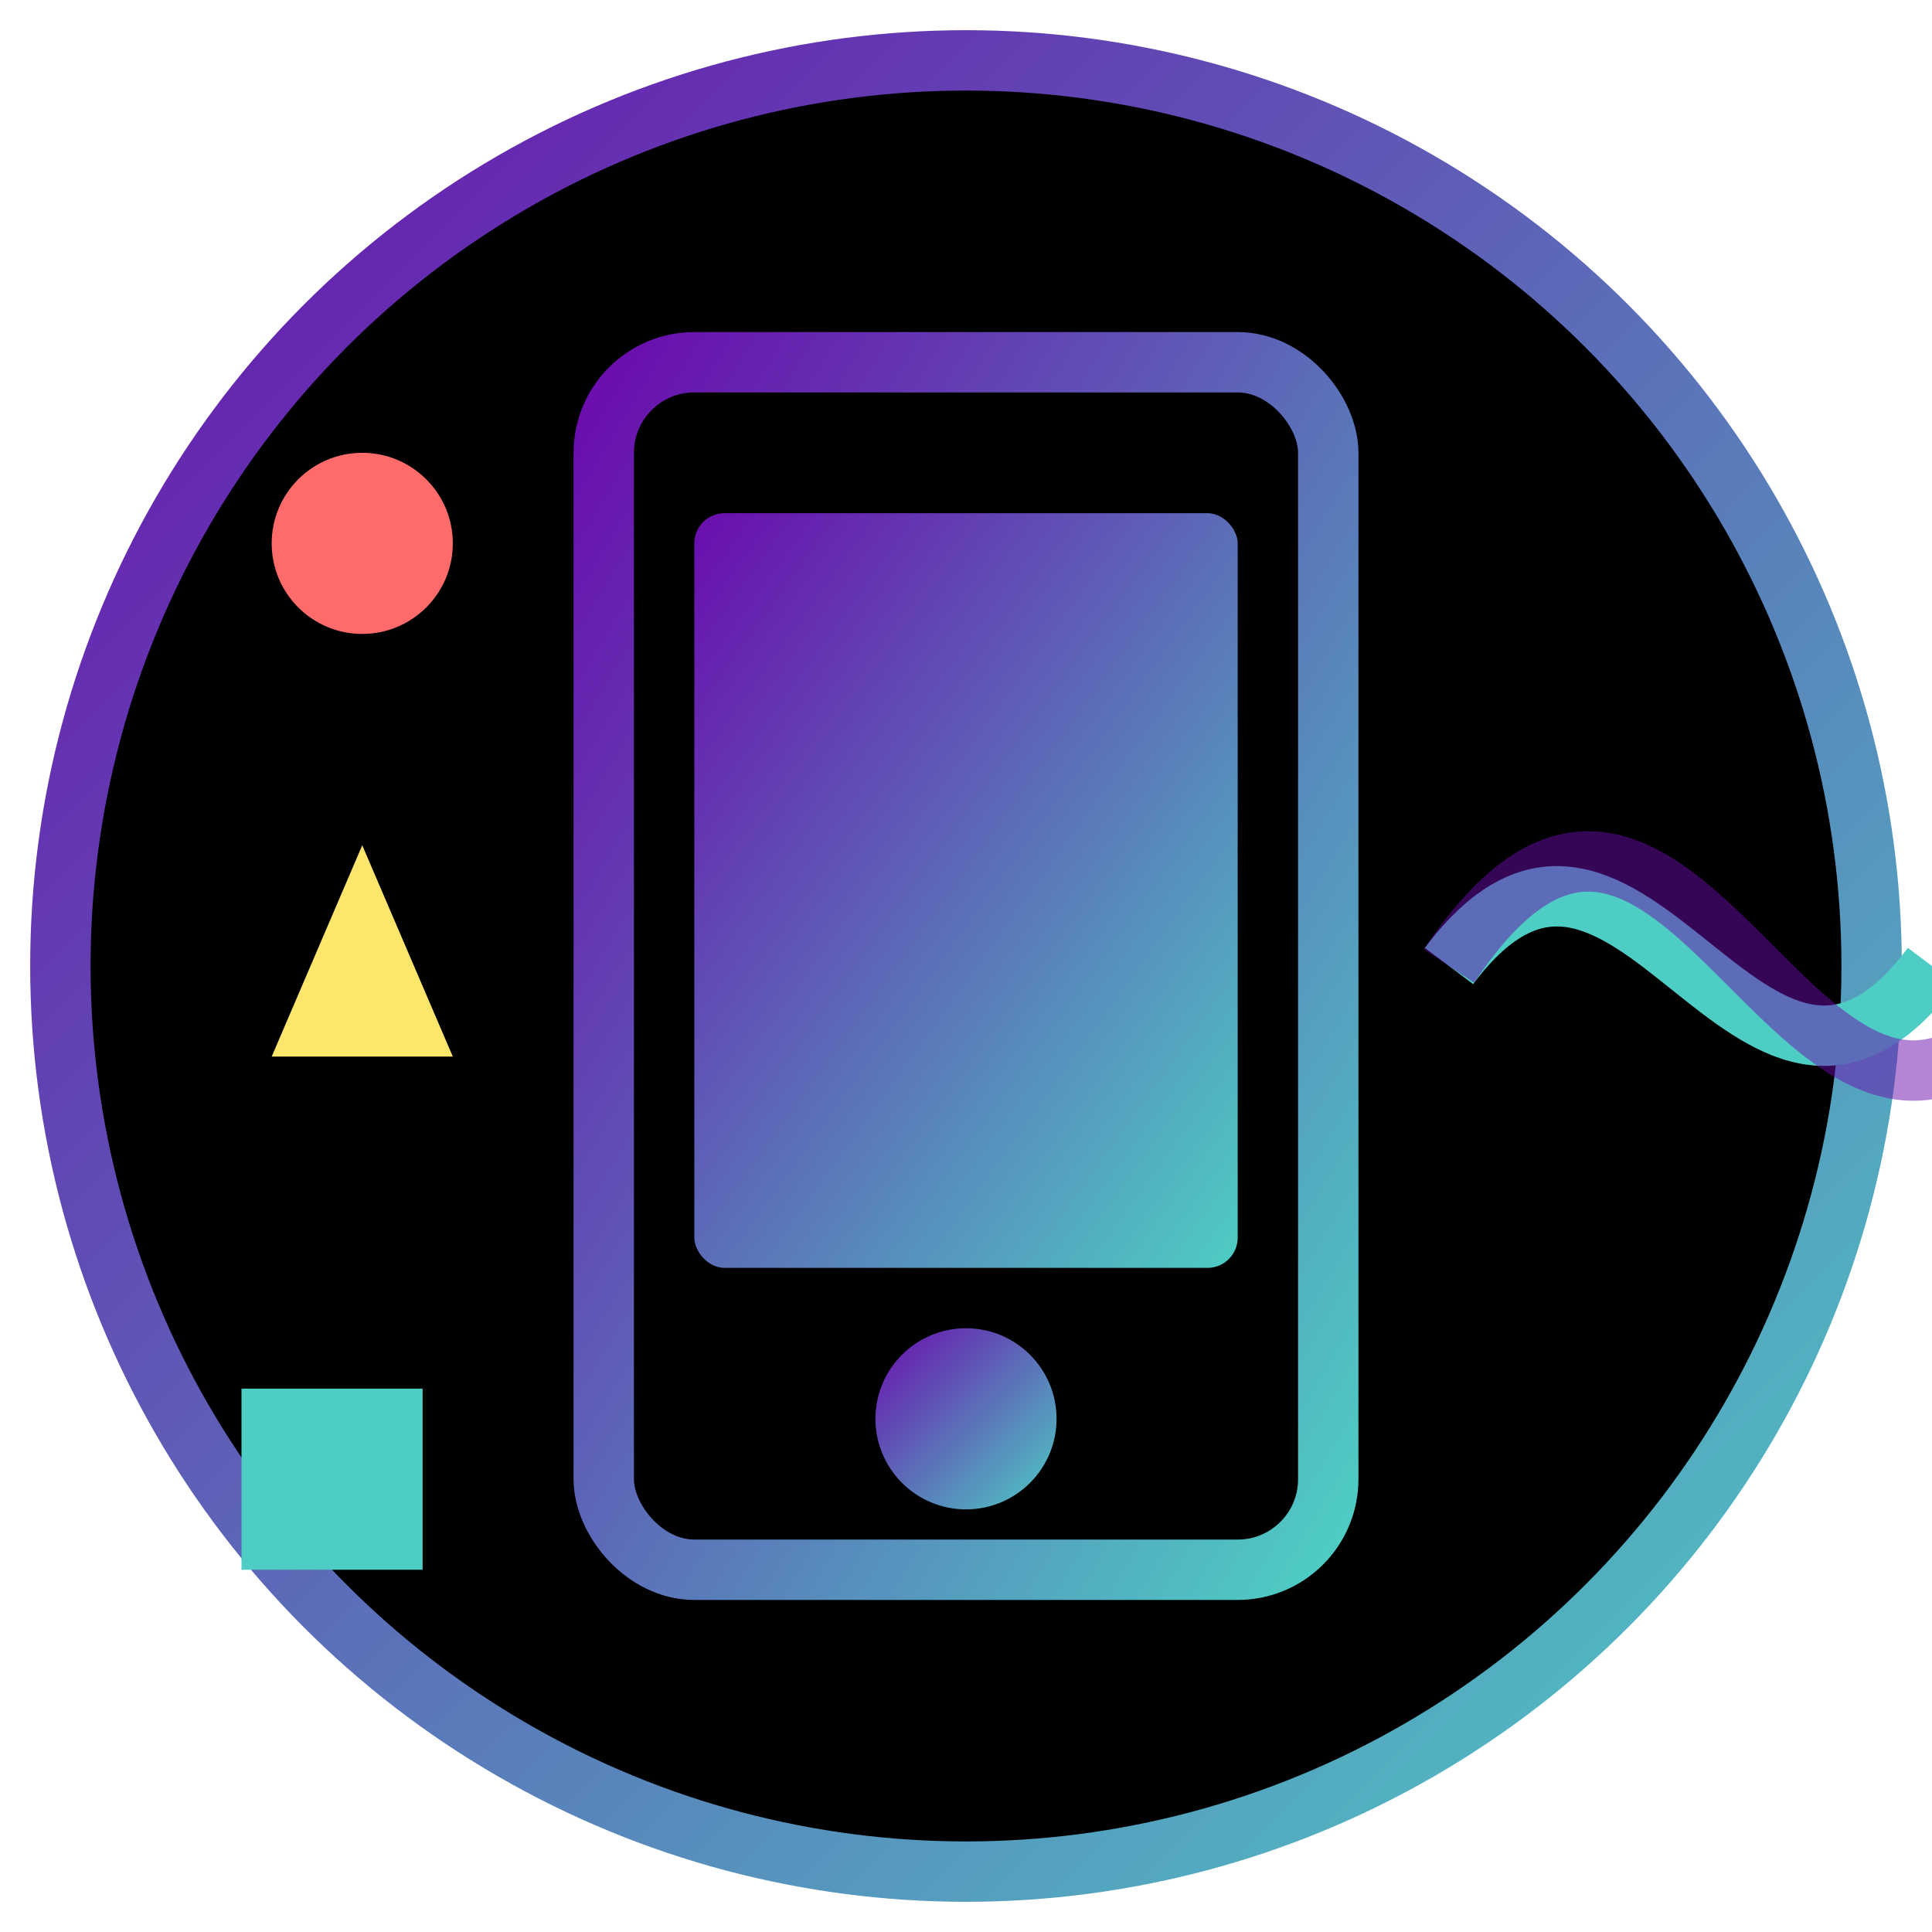
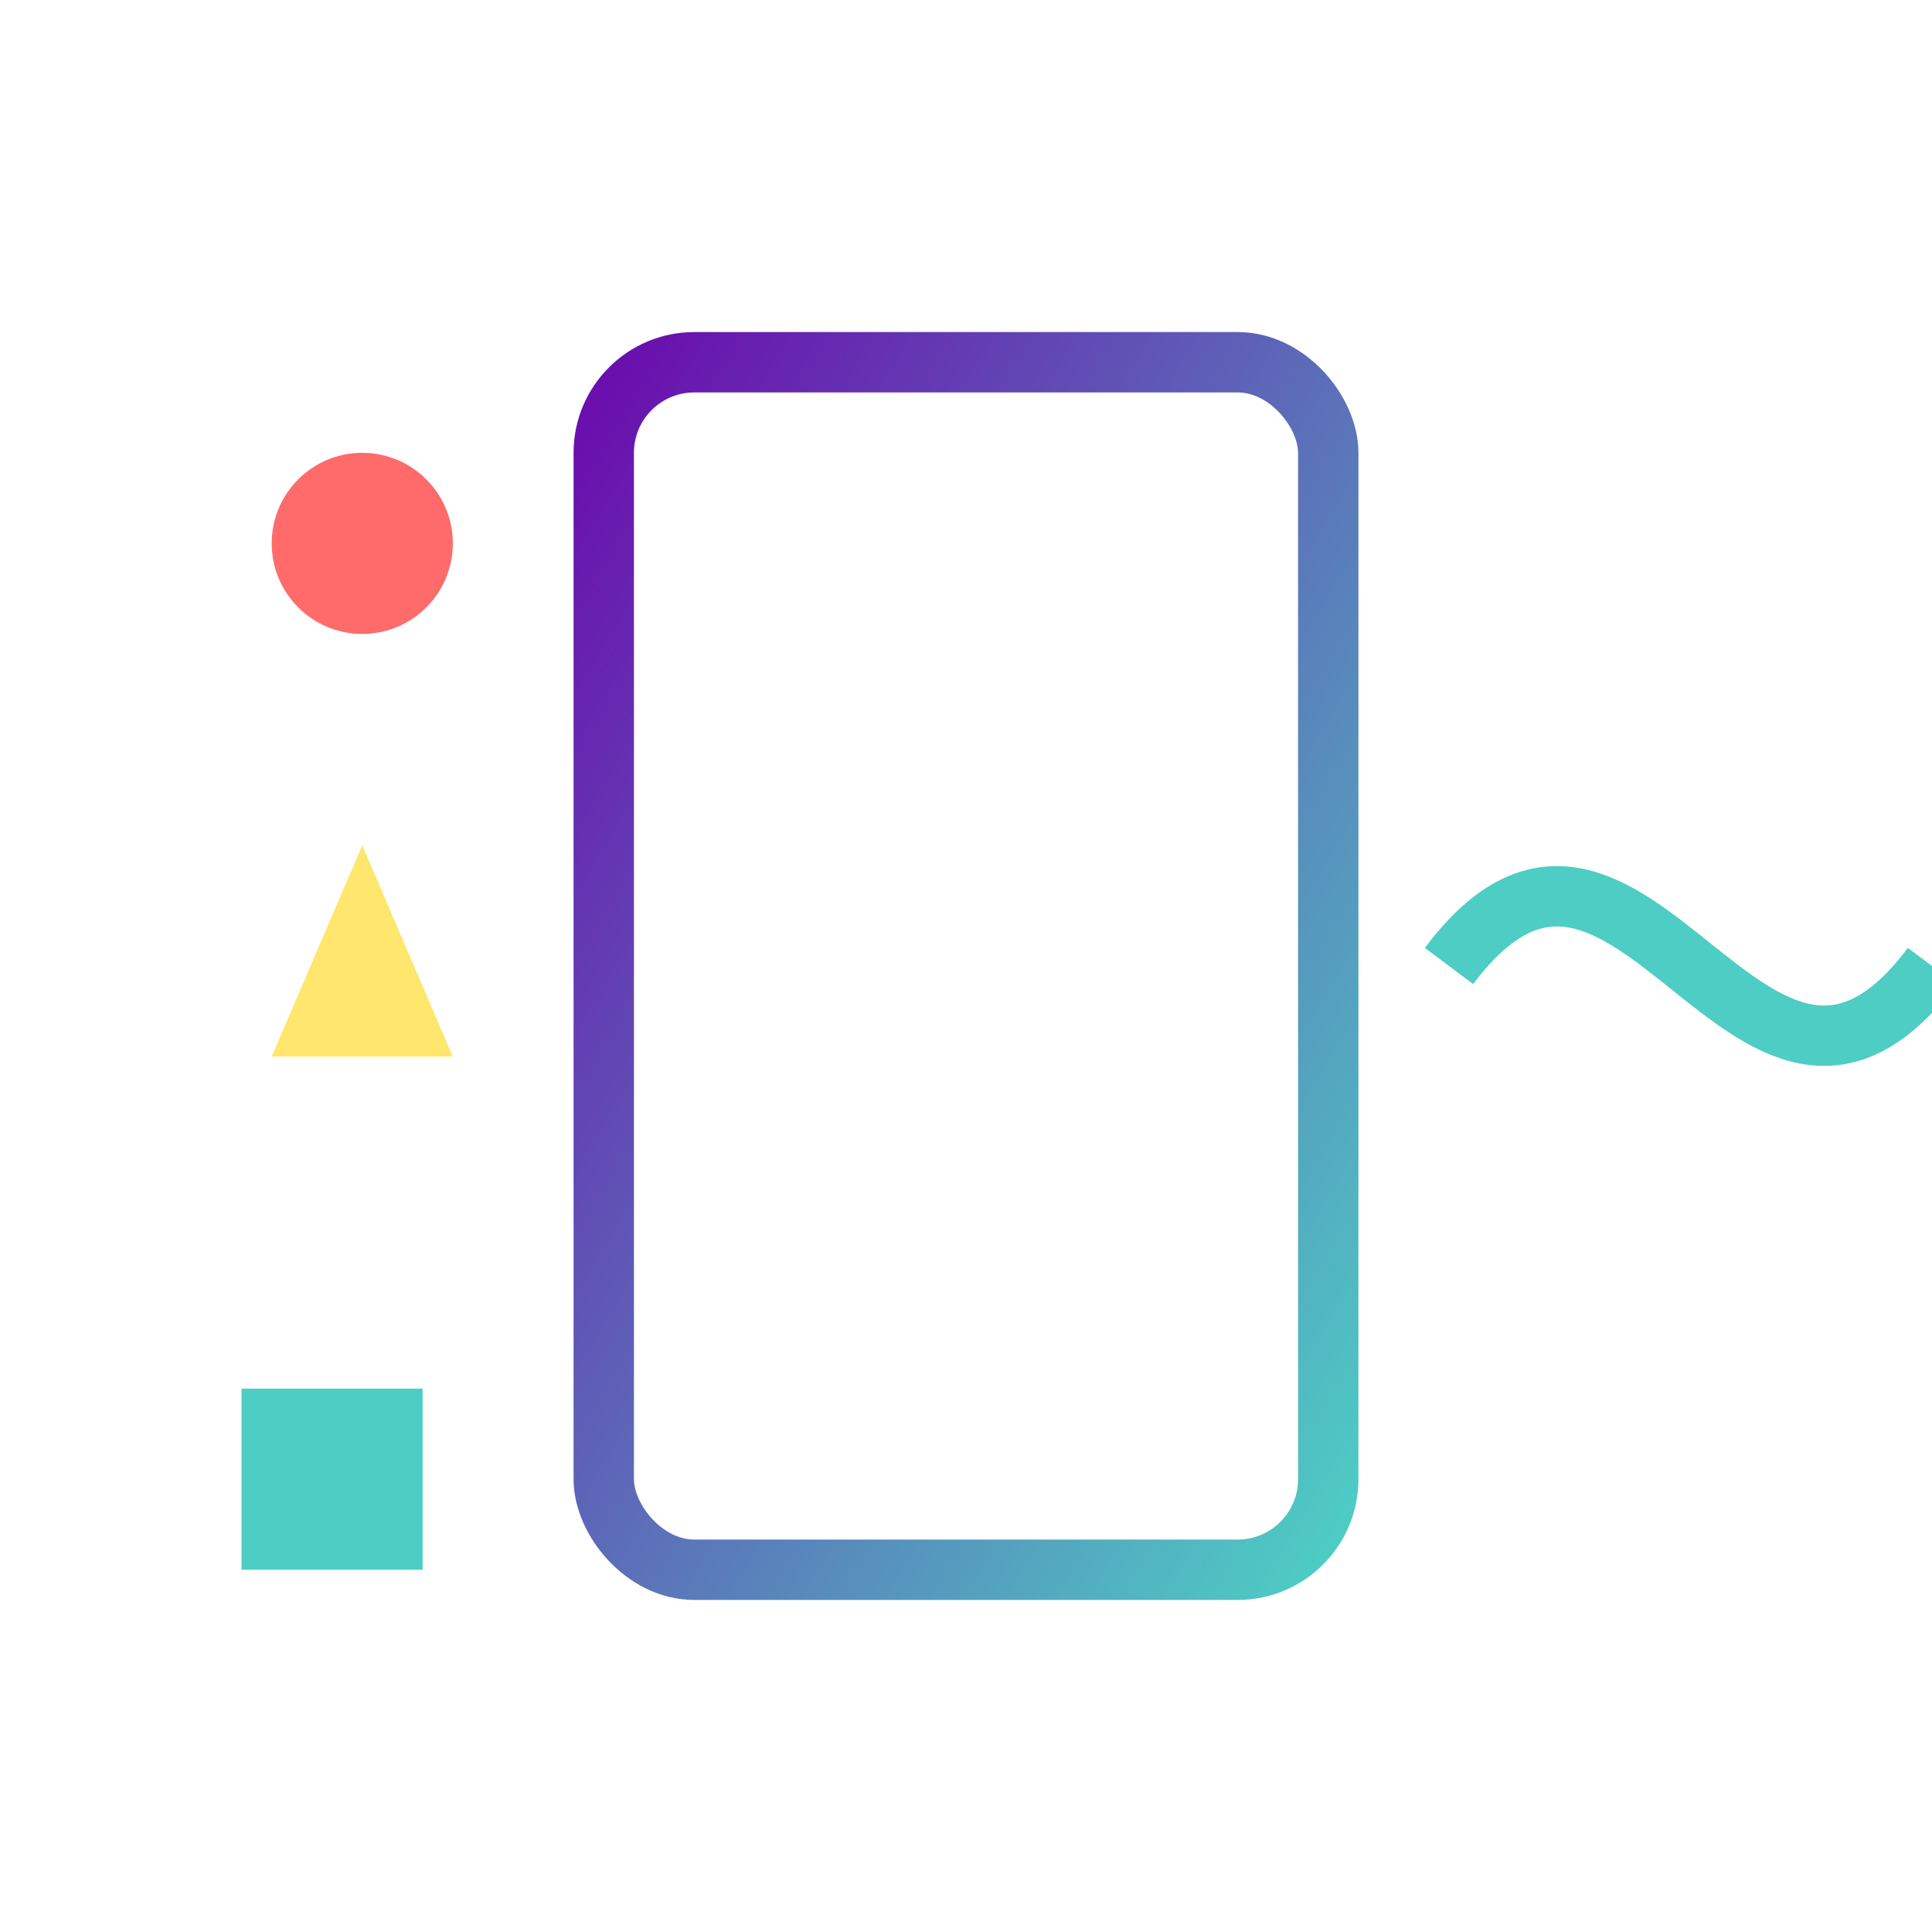
<svg xmlns="http://www.w3.org/2000/svg" viewBox="0 0 64 64">
  <defs>
    <linearGradient id="faviconGradient" x1="0%" y1="0%" x2="100%" y2="100%">
      <stop offset="0%" stop-color="#6A0DAD" />
      <stop offset="100%" stop-color="#4ECDC4" />
    </linearGradient>
  </defs>
-   <circle cx="32" cy="32" r="30" fill="black" stroke="url(#faviconGradient)" stroke-width="2" />
  <rect x="20" y="12" width="24" height="40" rx="3" fill="none" stroke="url(#faviconGradient)" stroke-width="2" />
-   <rect x="23" y="17" width="18" height="25" rx="1" fill="url(#faviconGradient)" />
-   <circle cx="32" cy="47" r="3" fill="url(#faviconGradient)" />
  <path d="M48,32 C54,24 58,40 64,32" stroke="#4ECDC4" stroke-width="2" fill="none" />
-   <path d="M48,32 C56,20 60,44 68,32" stroke="#6A0DAD" stroke-width="2" fill="none" opacity="0.5" />
  <circle cx="12" cy="18" r="3" fill="#FF6B6B" />
  <rect x="8" y="46" width="6" height="6" fill="#4ECDC4" />
  <polygon points="12,28 15,35 9,35" fill="#FFE66D" />
</svg>